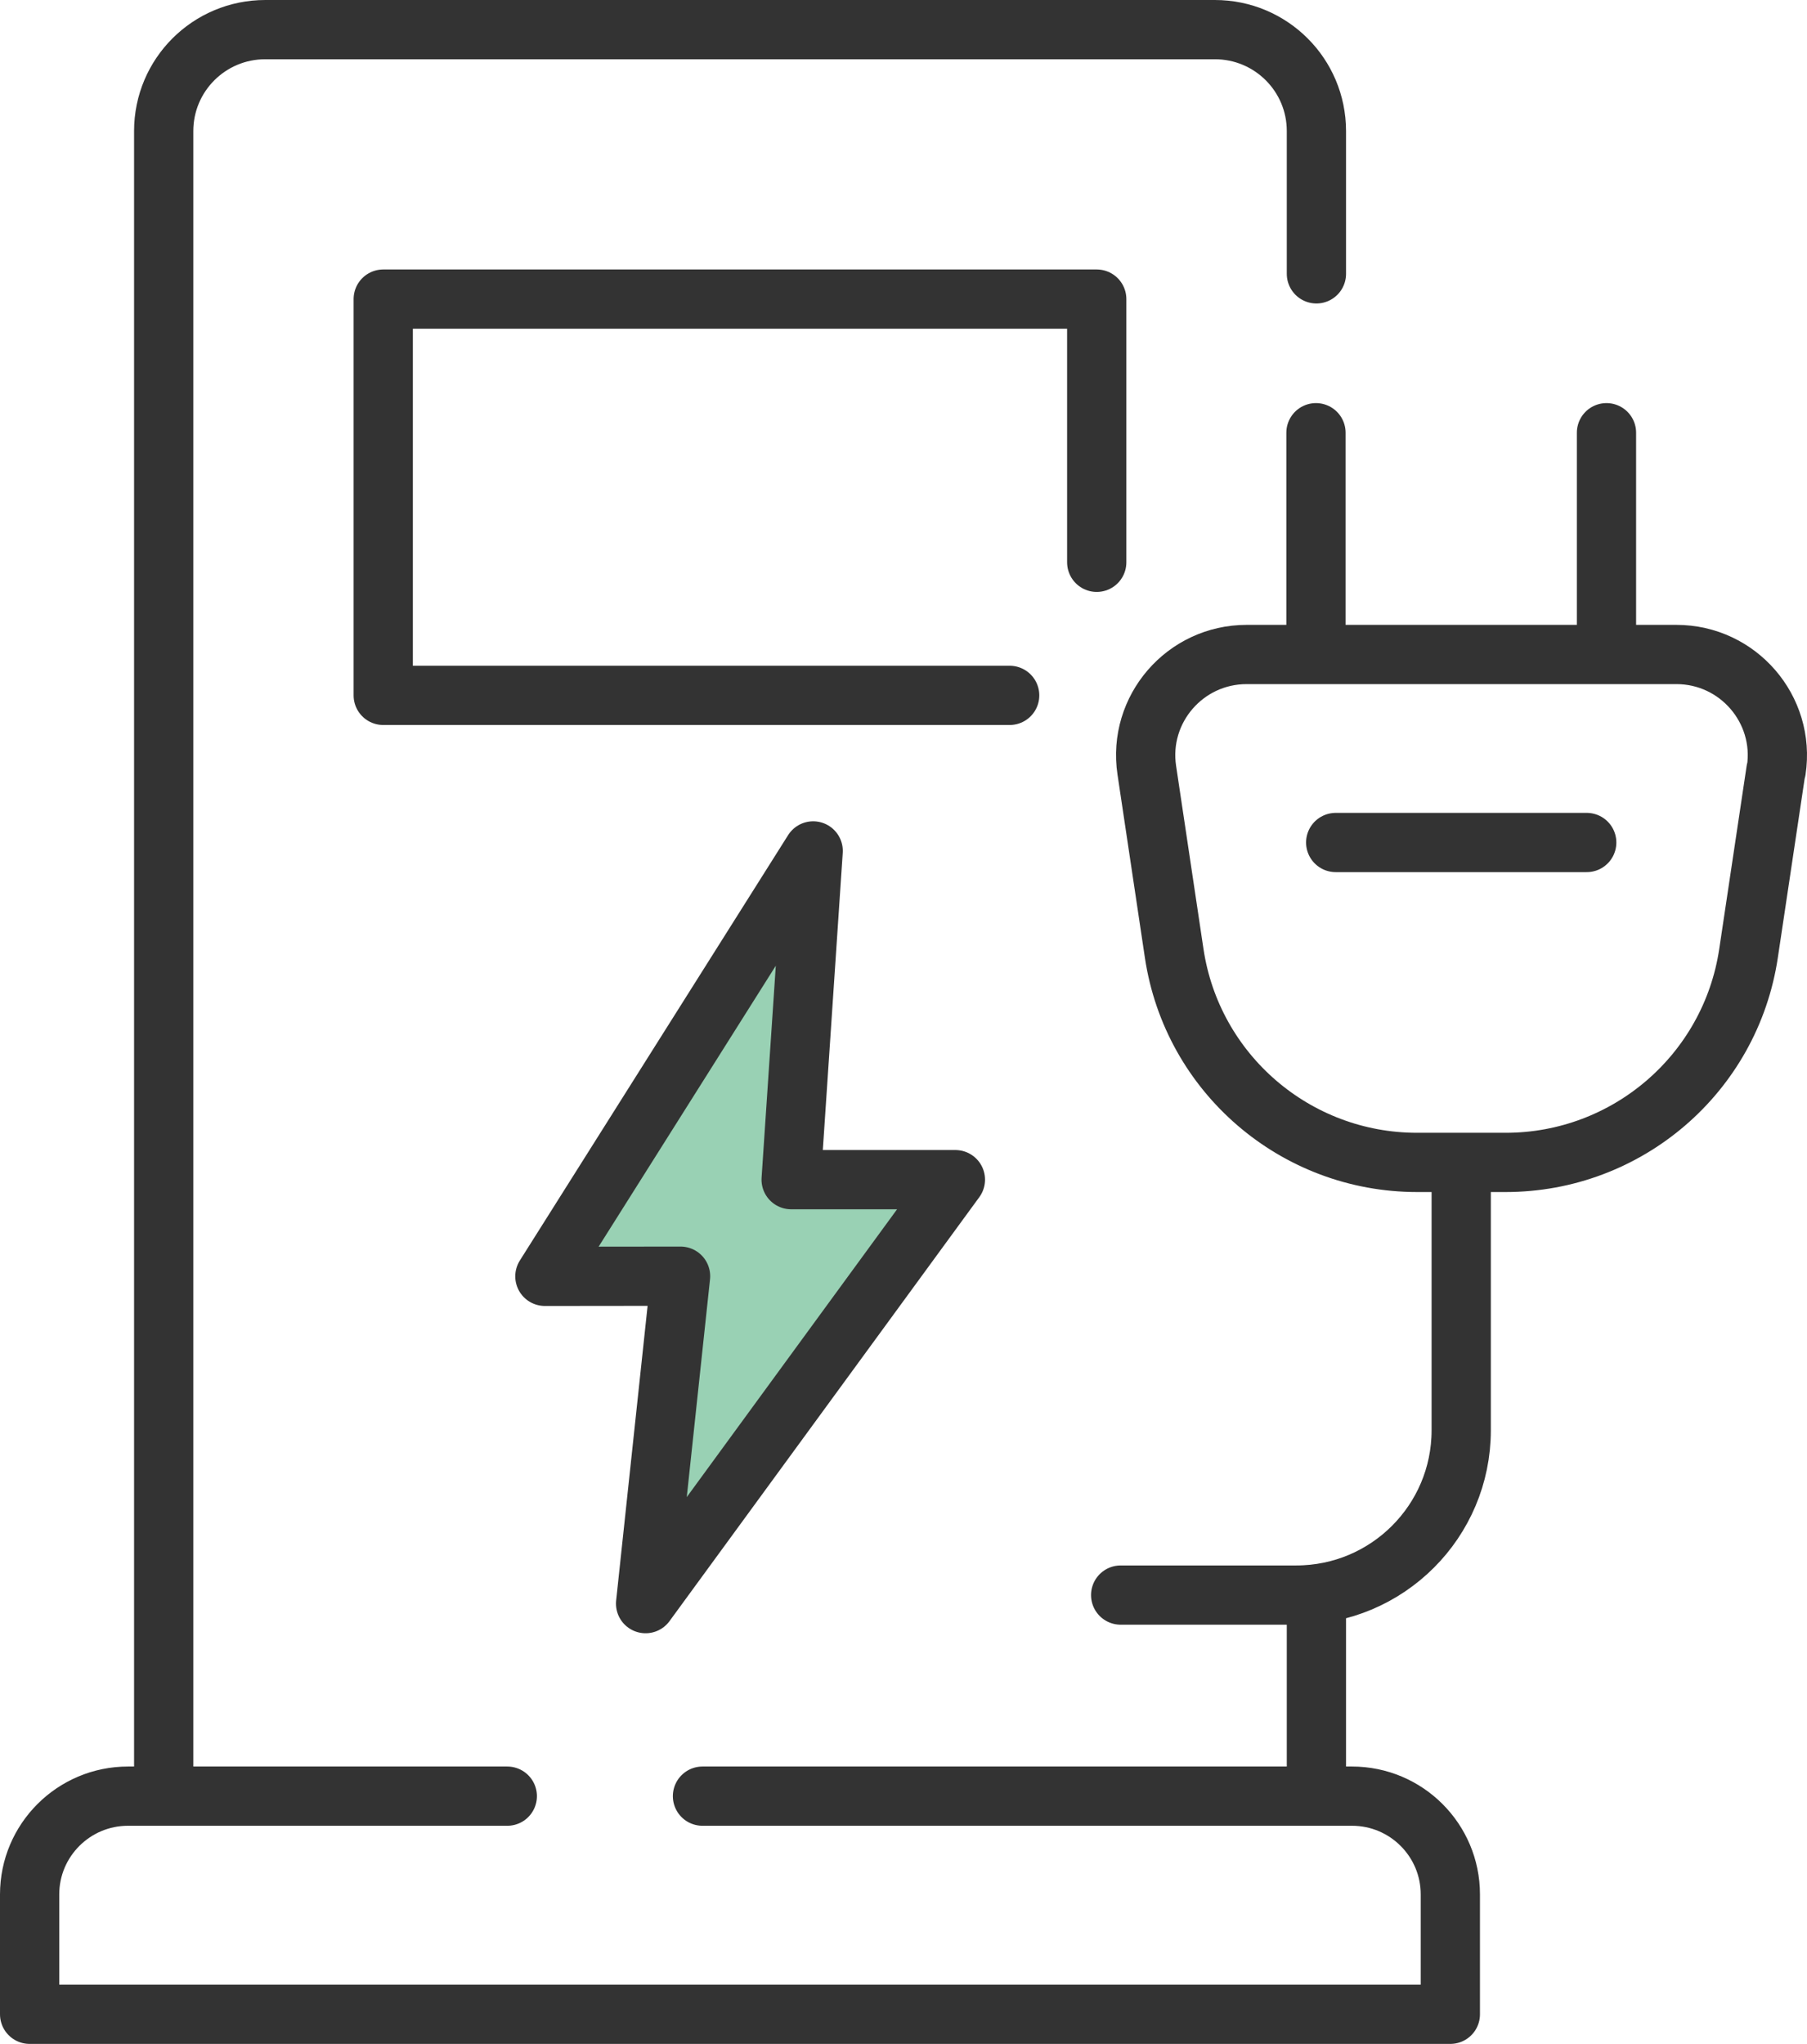
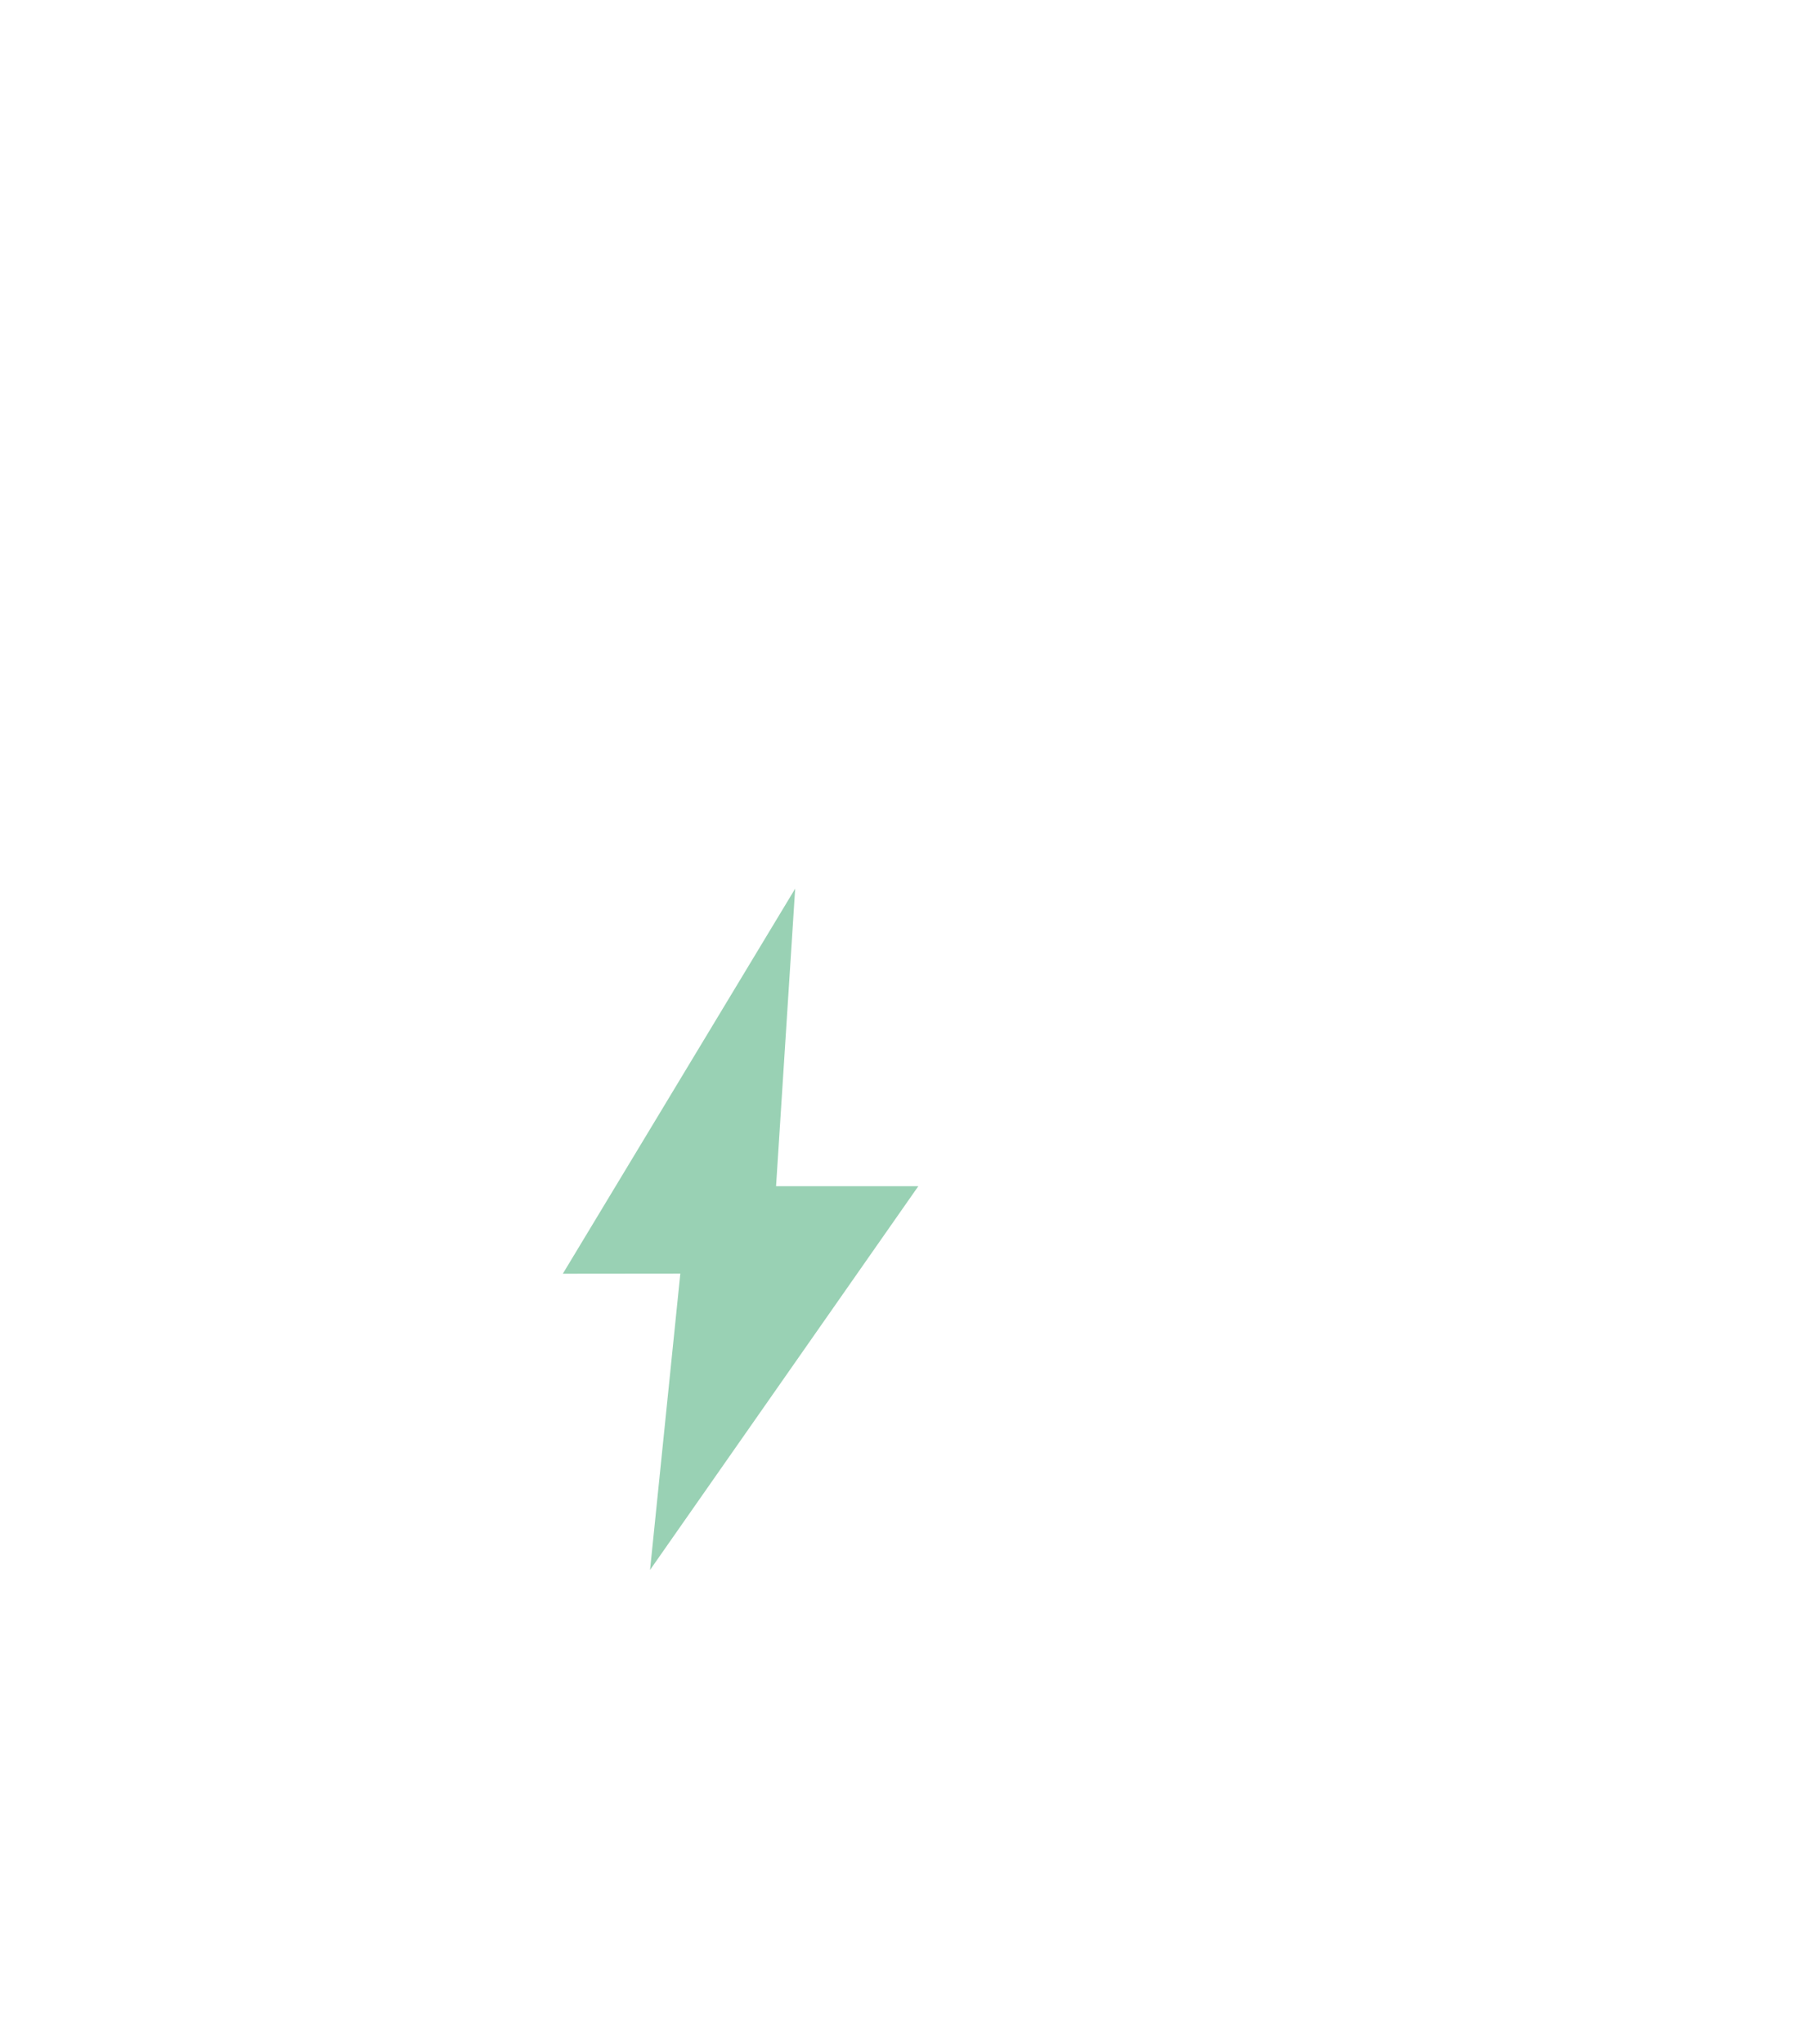
<svg xmlns="http://www.w3.org/2000/svg" width="61" height="69" viewBox="0 0 61 69" fill="none">
  <path d="M26.843 30L26.198 40.045H31L21.944 53L22.966 42.995L19 42.999L26.843 30Z" fill="#99D1B4" />
-   <path d="M54.231 22.095V14.608M44.424 14.608V22.095M49.327 39.247V48.285C49.327 51.358 46.834 53.848 43.758 53.848H37.831M45.09 28.442H53.564M5.526 60.636V4.425C5.526 2.532 7.059 1 8.955 1H41.01C42.906 1 44.439 2.532 44.439 4.425V9.245M23.714 60.636H45.639C47.476 60.636 48.96 62.123 48.96 63.953V68H1V63.953C1 62.123 2.489 60.636 4.321 60.636H17.125M34.084 23.475H12.937V10.097H37.023V18.983M44.439 53.848V60.636M27.451 28.726L26.707 39.824H32.252L21.794 54.137L22.974 43.083L18.394 43.088L27.451 28.726ZM59.952 26L59.026 32.185C58.419 36.242 54.931 39.242 50.826 39.242H47.838C43.733 39.242 40.246 36.242 39.638 32.185L38.713 26C38.404 23.945 40.001 22.095 42.083 22.095H56.592C58.673 22.095 60.27 23.945 59.962 26H59.952Z" stroke="#333333" stroke-width="2" stroke-linecap="round" stroke-linejoin="round" />
</svg>